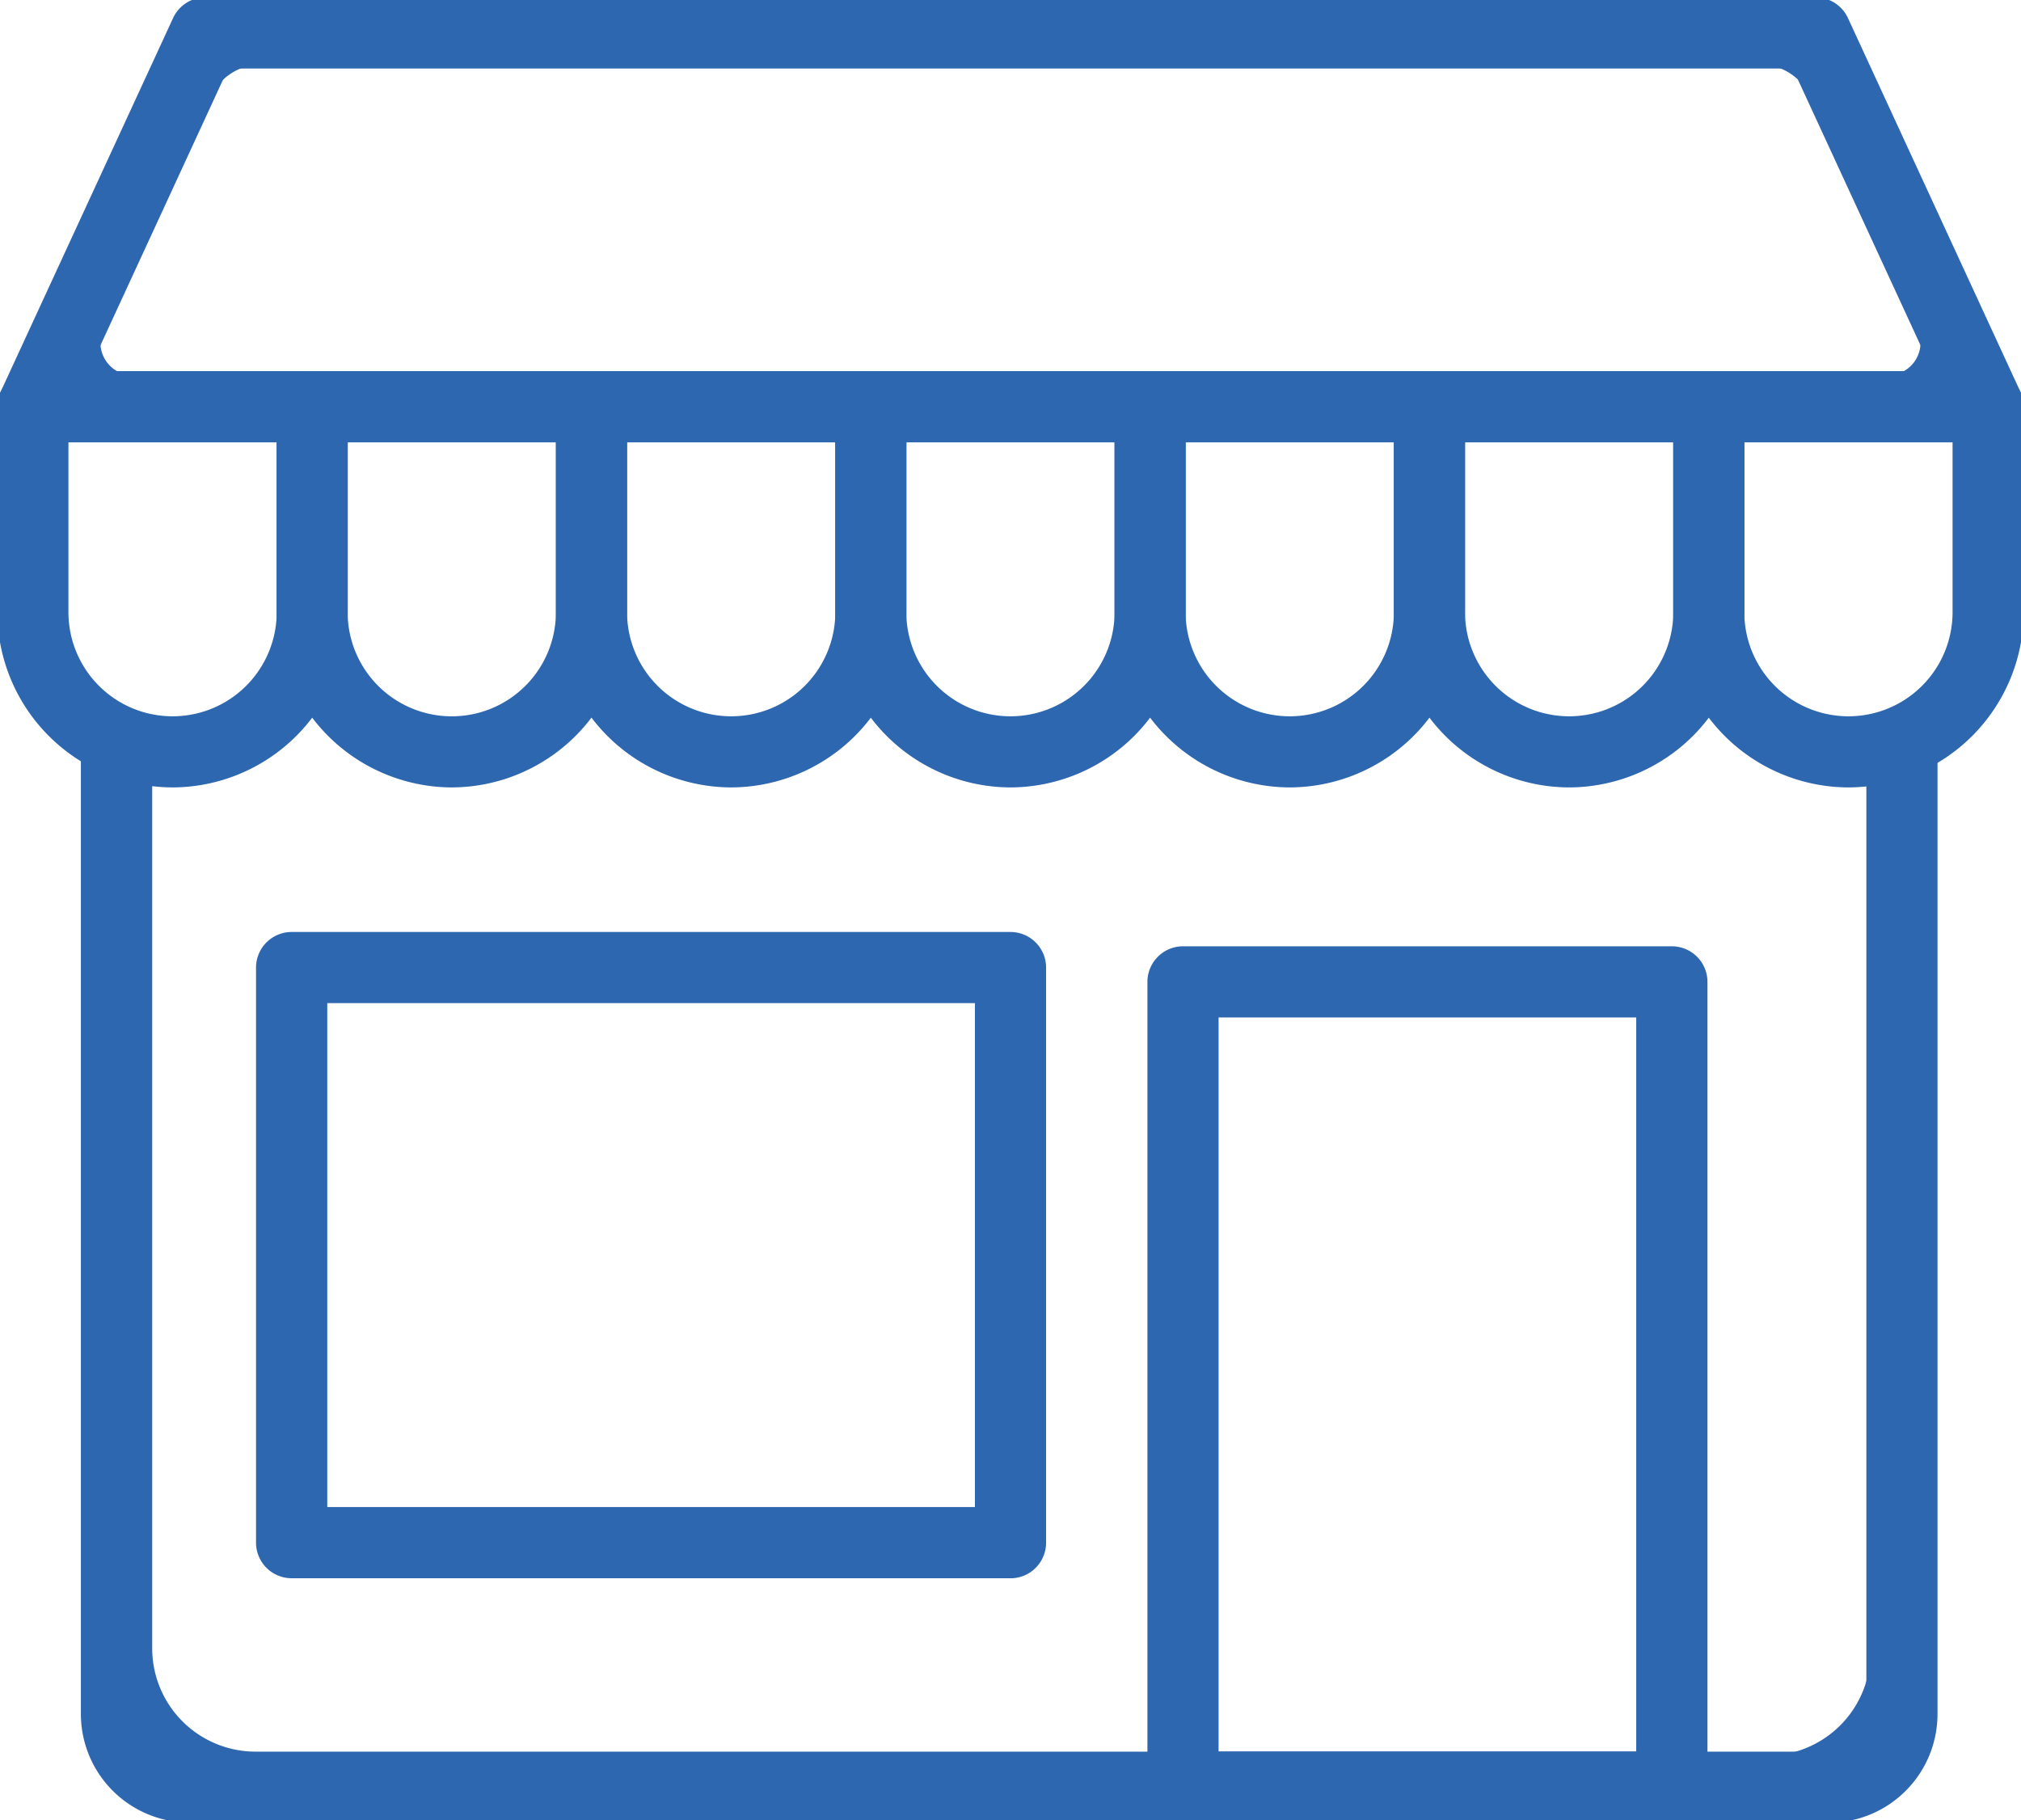
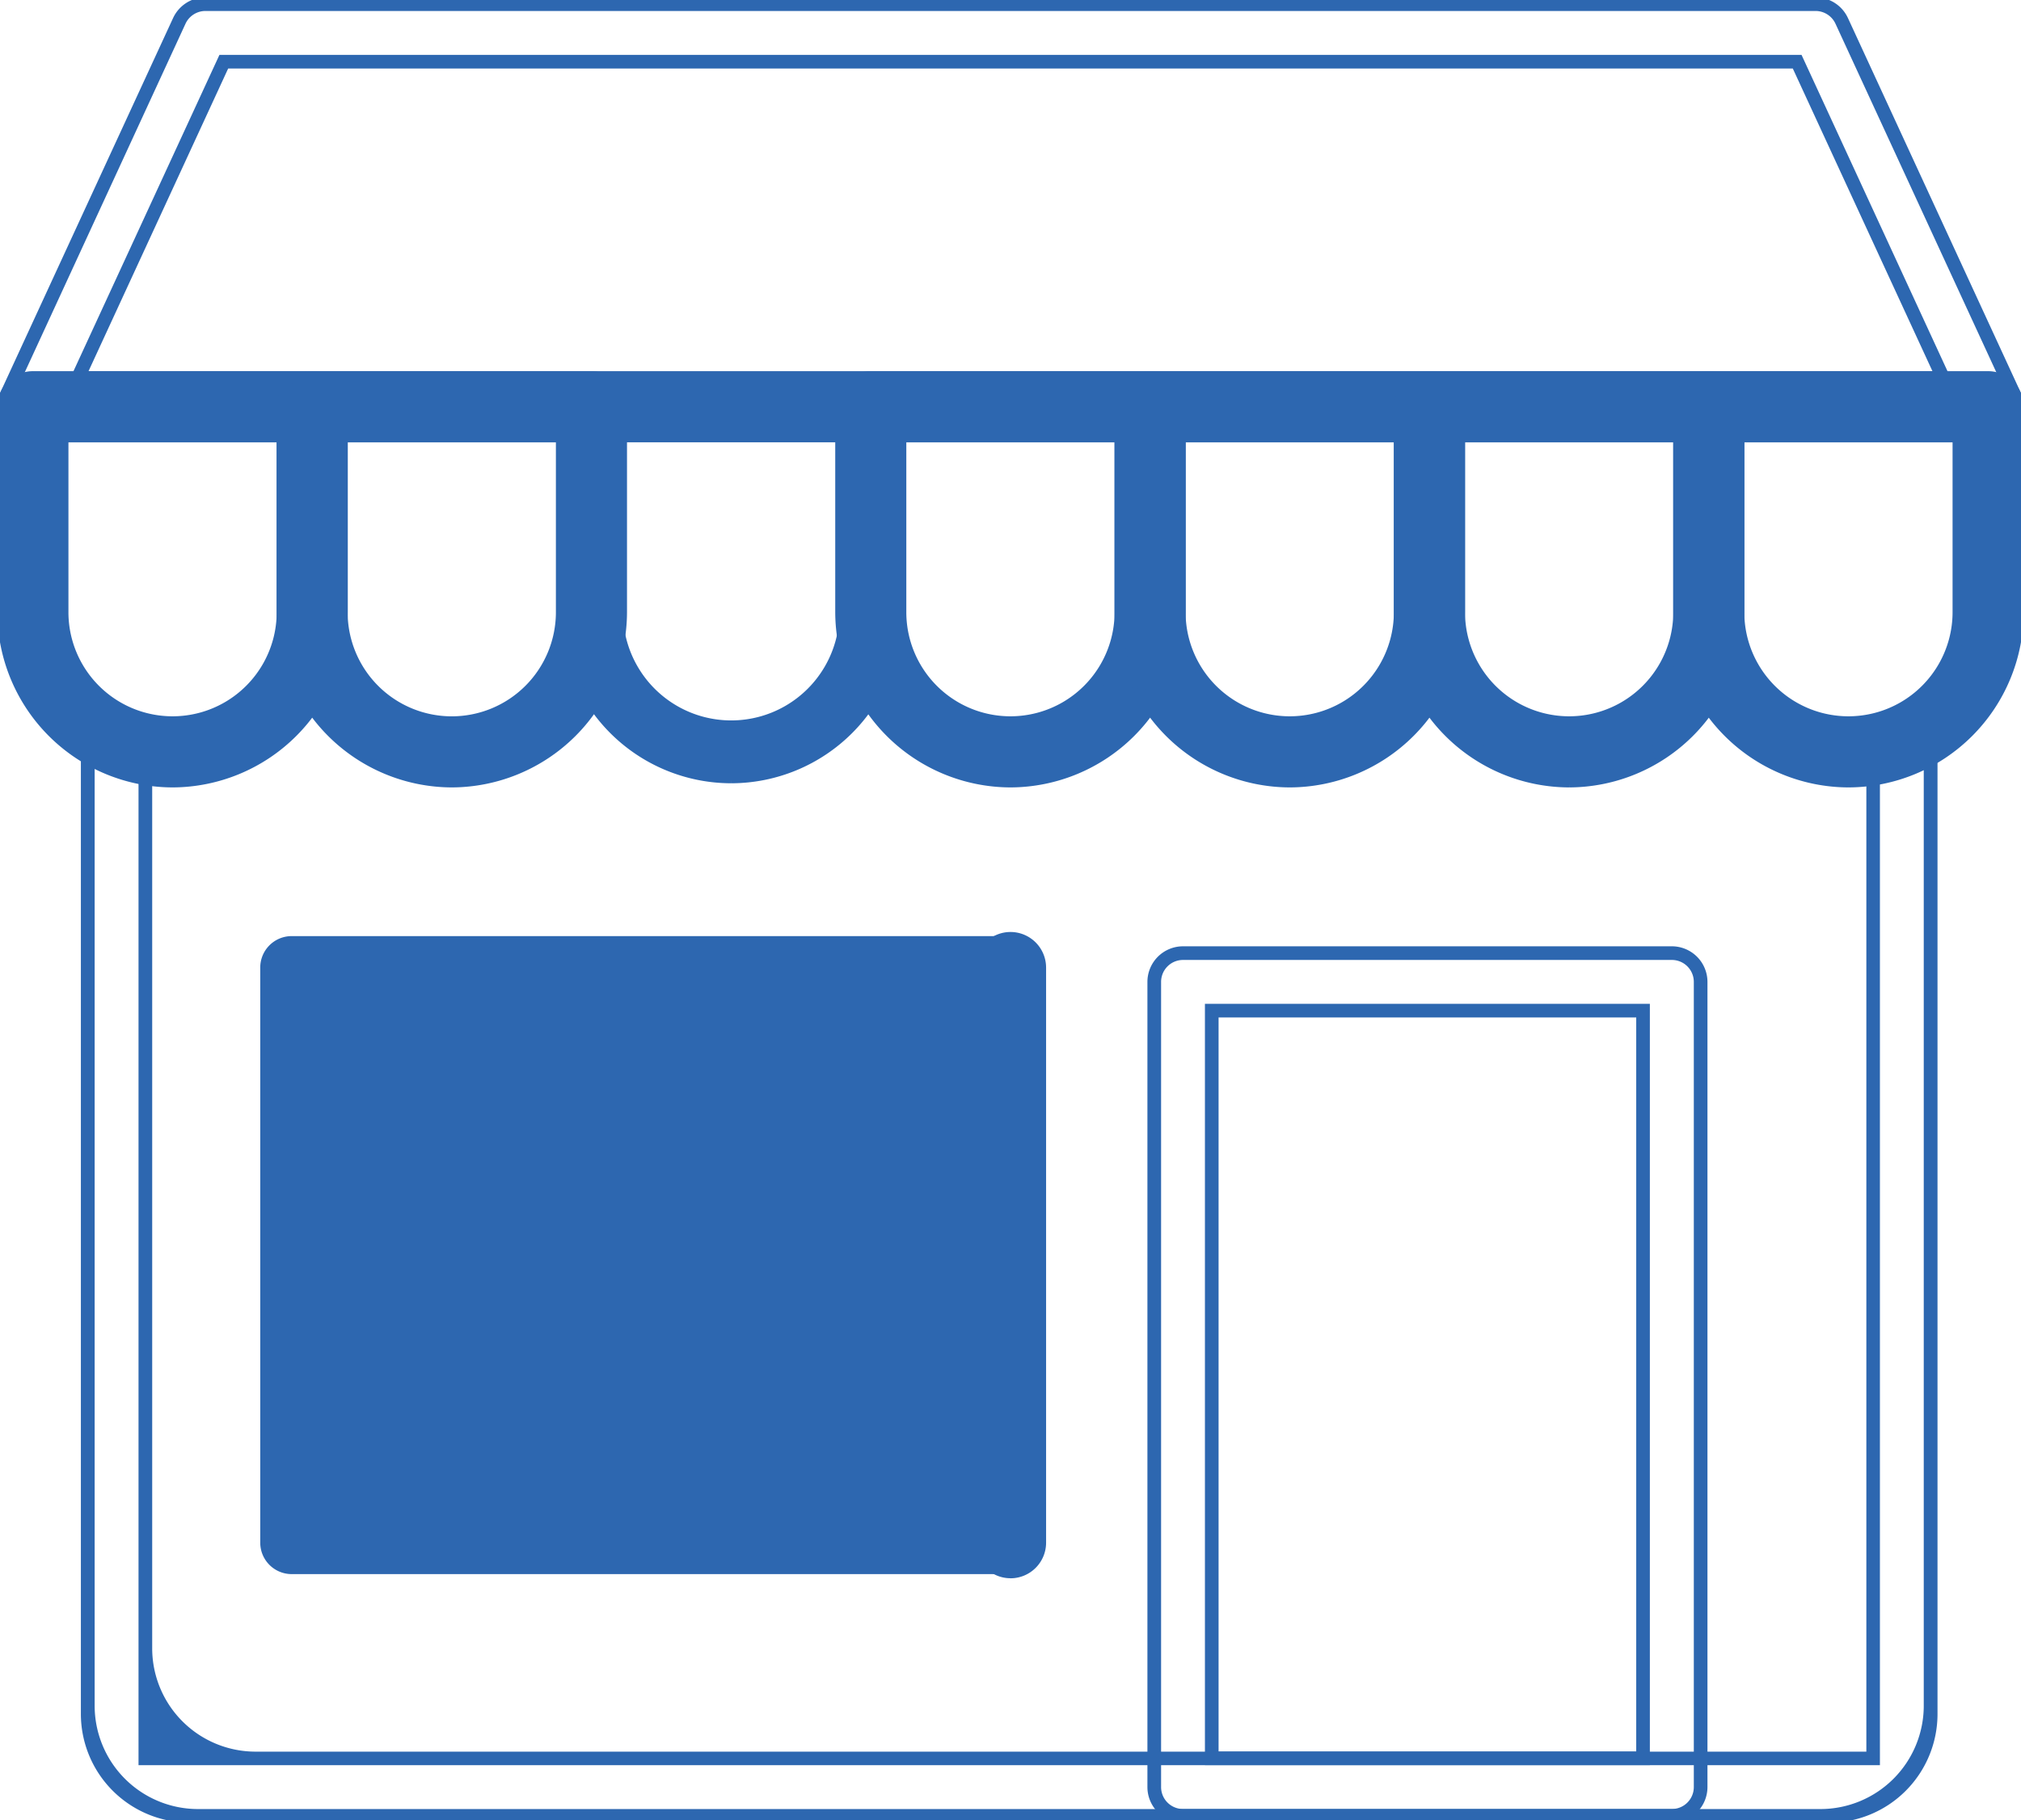
<svg xmlns="http://www.w3.org/2000/svg" width="75.692" height="68.153" viewBox="0 0 75.692 68.153">
  <defs>
    <clipPath id="clip-path">
      <rect id="長方形_752" data-name="長方形 752" width="75.692" height="68.153" fill="#2d67b0" stroke="#2d67b0" stroke-width="0.2" />
    </clipPath>
  </defs>
  <g id="flow_8" transform="translate(-351 -135.26)">
    <g id="グループ_6614" data-name="グループ 6614" transform="translate(351 135.26)" clip-path="url(#clip-path)">
-       <path id="パス_8032" data-name="パス 8032" d="M75.294,17.153H2.077A1.078,1.078,0,0,1,1.02,15.866a1.066,1.066,0,0,1,.083-.249L7.56,1.626A1.077,1.077,0,0,1,8.538,1h60.3a1.077,1.077,0,0,1,.978.626l6.461,14a1.075,1.075,0,0,1-.987,1.528M5.829,15H71.551a1.324,1.324,0,0,0,1.2-1.878L68.744,4.435a2.206,2.206,0,0,0-2-1.282h-56.1a2.206,2.206,0,0,0-2,1.282L4.627,13.121A1.324,1.324,0,0,0,5.829,15" transform="translate(-0.844 -0.844)" fill="#2d67b0" stroke="#2d67b0" stroke-width="0.2" />
      <path id="パス_8033" data-name="パス 8033" d="M74.459,16.464H1.233A1.232,1.232,0,0,1,0,15.232a1.24,1.24,0,0,1,.113-.516l6.461-14A1.236,1.236,0,0,1,7.694,0H68a1.236,1.236,0,0,1,1.119.716l6.461,14a1.233,1.233,0,0,1-.6,1.635,1.242,1.242,0,0,1-.517.113M7.694.311a.924.924,0,0,0-.837.535L.4,14.846a.93.93,0,0,0-.085.386.921.921,0,0,0,.921.921H74.459a.928.928,0,0,0,.386-.085.921.921,0,0,0,.45-1.223l-6.461-14A.924.924,0,0,0,68,.311Zm65.325,14H2.672L8.283,2.154H67.408ZM3.159,14H72.532L67.209,2.465H8.482Z" fill="#2d67b0" stroke="#2d67b0" stroke-width="0.2" />
      <path id="パス_8034" data-name="パス 8034" d="M7.307,106.022A6.315,6.315,0,0,1,1,99.715V92.023a1.077,1.077,0,0,1,1.077-1.077H12.537a1.077,1.077,0,0,1,1.077,1.077v7.692a6.315,6.315,0,0,1-6.307,6.307M3.154,93.1v6.615a4.153,4.153,0,0,0,8.307,0V93.1Z" transform="translate(-0.844 -76.791)" fill="#2d67b0" stroke="#2d67b0" stroke-width="0.2" />
      <path id="パス_8035" data-name="パス 8035" d="M6.463,105.334h0A6.481,6.481,0,0,1,0,98.872V91.179a1.234,1.234,0,0,1,1.233-1.232H11.693a1.234,1.234,0,0,1,1.232,1.232v7.692a6.481,6.481,0,0,1-6.463,6.463M1.233,90.258a.922.922,0,0,0-.921.921v7.692a6.152,6.152,0,1,0,12.3,0V91.179a.922.922,0,0,0-.921-.921Zm5.23,12.922a4.314,4.314,0,0,1-4.309-4.309V92.1h8.618v6.771a4.314,4.314,0,0,1-4.309,4.309m-4-10.769v6.46a4,4,0,0,0,8,0v-6.46Z" transform="translate(0 -75.948)" fill="#2d67b0" stroke="#2d67b0" stroke-width="0.2" />
      <path id="パス_8036" data-name="パス 8036" d="M74.517,106.022a6.315,6.315,0,0,1-6.307-6.307V92.023a1.077,1.077,0,0,1,1.077-1.077H79.747a1.077,1.077,0,0,1,1.077,1.077v7.692a6.315,6.315,0,0,1-6.307,6.307M70.364,93.1v6.615a4.153,4.153,0,0,0,8.307,0V93.1Z" transform="translate(-57.594 -76.791)" fill="#2d67b0" stroke="#2d67b0" stroke-width="0.2" />
      <path id="パス_8037" data-name="パス 8037" d="M73.673,105.334h0a6.481,6.481,0,0,1-6.463-6.463V91.179a1.234,1.234,0,0,1,1.233-1.232H78.9a1.234,1.234,0,0,1,1.232,1.232v7.692a6.481,6.481,0,0,1-6.463,6.463m-5.23-15.076a.922.922,0,0,0-.921.921v7.692a6.152,6.152,0,1,0,12.3,0V91.179a.922.922,0,0,0-.921-.921Zm5.23,12.921a4.309,4.309,0,0,1-4.309-4.308V92.1h8.618v6.771a4.315,4.315,0,0,1-4.308,4.308Zm-4-10.767v6.46a4,4,0,0,0,4,4h0a4,4,0,0,0,4-4V92.412Z" transform="translate(-56.749 -75.948)" fill="#2d67b0" stroke="#2d67b0" stroke-width="0.2" />
      <path id="パス_8038" data-name="パス 8038" d="M141.734,106.022a6.315,6.315,0,0,1-6.307-6.307V92.023a1.077,1.077,0,0,1,1.077-1.077h10.461a1.077,1.077,0,0,1,1.077,1.077v7.692a6.315,6.315,0,0,1-6.307,6.307M137.581,93.1v6.615a4.153,4.153,0,0,0,8.307,0V93.1Z" transform="translate(-114.349 -76.791)" fill="#2d67b0" stroke="#2d67b0" stroke-width="0.2" />
-       <path id="パス_8039" data-name="パス 8039" d="M140.891,105.334h0a6.481,6.481,0,0,1-6.463-6.463V91.179a1.234,1.234,0,0,1,1.233-1.232h10.461a1.234,1.234,0,0,1,1.232,1.232v7.692a6.481,6.481,0,0,1-6.463,6.463m-5.23-15.076a.922.922,0,0,0-.921.921v7.692a6.151,6.151,0,1,0,12.3,0V91.179a.922.922,0,0,0-.921-.921Zm5.23,12.922a4.314,4.314,0,0,1-4.309-4.309V92.1H145.2v6.771a4.314,4.314,0,0,1-4.309,4.309m-4-10.769v6.46a4,4,0,0,0,8,0v-6.46Z" transform="translate(-113.506 -75.948)" fill="#2d67b0" stroke="#2d67b0" stroke-width="0.2" />
      <path id="パス_8040" data-name="パス 8040" d="M208.945,106.022a6.315,6.315,0,0,1-6.307-6.307V92.023a1.077,1.077,0,0,1,1.077-1.077h10.461a1.077,1.077,0,0,1,1.077,1.077v7.692a6.315,6.315,0,0,1-6.307,6.307M204.792,93.1v6.615a4.153,4.153,0,0,0,8.307,0V93.1Z" transform="translate(-171.099 -76.791)" fill="#2d67b0" stroke="#2d67b0" stroke-width="0.2" />
      <path id="パス_8041" data-name="パス 8041" d="M208.1,105.334h0a6.481,6.481,0,0,1-6.463-6.463V91.179a1.234,1.234,0,0,1,1.232-1.232h10.461a1.234,1.234,0,0,1,1.232,1.232v7.692a6.481,6.481,0,0,1-6.463,6.463m-5.23-15.076a.922.922,0,0,0-.921.921v7.692a6.152,6.152,0,1,0,12.3,0V91.179a.922.922,0,0,0-.921-.921Zm5.23,12.922a4.314,4.314,0,0,1-4.309-4.309V92.1h8.618v6.771a4.314,4.314,0,0,1-4.309,4.309m-4-10.769v6.46a4,4,0,0,0,8,0v-6.46Z" transform="translate(-170.255 -75.948)" fill="#2d67b0" stroke="#2d67b0" stroke-width="0.2" />
      <path id="パス_8042" data-name="パス 8042" d="M276.155,106.022a6.315,6.315,0,0,1-6.307-6.307V92.023a1.077,1.077,0,0,1,1.077-1.077h10.461a1.077,1.077,0,0,1,1.077,1.077v7.692a6.315,6.315,0,0,1-6.307,6.307M272,93.1v6.615a4.153,4.153,0,0,0,8.307,0V93.1Z" transform="translate(-227.849 -76.791)" fill="#2d67b0" stroke="#2d67b0" stroke-width="0.2" />
      <path id="パス_8043" data-name="パス 8043" d="M275.311,105.334h0a6.481,6.481,0,0,1-6.463-6.463V91.179a1.234,1.234,0,0,1,1.232-1.232h10.461a1.234,1.234,0,0,1,1.233,1.232v7.692a6.481,6.481,0,0,1-6.463,6.463m-5.23-15.076a.922.922,0,0,0-.921.921v7.692a6.152,6.152,0,1,0,12.3,0V91.179a.922.922,0,0,0-.921-.921Zm5.23,12.922A4.314,4.314,0,0,1,271,98.871V92.1h8.618v6.771a4.314,4.314,0,0,1-4.309,4.309m-4-10.769v6.46a4,4,0,1,0,8,0v-6.46Z" transform="translate(-227.005 -75.948)" fill="#2d67b0" stroke="#2d67b0" stroke-width="0.2" />
      <path id="パス_8044" data-name="パス 8044" d="M343.373,106.022a6.315,6.315,0,0,1-6.307-6.307V92.023a1.077,1.077,0,0,1,1.077-1.077H348.6a1.077,1.077,0,0,1,1.077,1.077v7.692a6.315,6.315,0,0,1-6.307,6.307M339.219,93.1v6.615a4.154,4.154,0,0,0,8.307,0V93.1Z" transform="translate(-284.605 -76.791)" fill="#2d67b0" stroke="#2d67b0" stroke-width="0.2" />
      <path id="パス_8045" data-name="パス 8045" d="M342.528,105.334h0a6.481,6.481,0,0,1-6.463-6.463V91.179a1.234,1.234,0,0,1,1.233-1.232h10.461a1.234,1.234,0,0,1,1.233,1.232v7.692a6.481,6.481,0,0,1-6.463,6.463M337.3,90.258a.922.922,0,0,0-.921.921v7.692a6.152,6.152,0,0,0,12.3,0V91.179a.922.922,0,0,0-.921-.921Zm5.229,12.922a4.314,4.314,0,0,1-4.309-4.309V92.1h8.618v6.771a4.314,4.314,0,0,1-4.309,4.309m-4-10.769v6.46a4,4,0,0,0,8,0v-6.46Z" transform="translate(-283.76 -75.948)" fill="#2d67b0" stroke="#2d67b0" stroke-width="0.2" />
      <path id="パス_8046" data-name="パス 8046" d="M410.583,106.022a6.315,6.315,0,0,1-6.307-6.307V92.023a1.077,1.077,0,0,1,1.077-1.077h10.461a1.077,1.077,0,0,1,1.077,1.077v7.692a6.315,6.315,0,0,1-6.307,6.307M406.43,93.1v6.615a4.153,4.153,0,0,0,8.307,0V93.1Z" transform="translate(-341.355 -76.791)" fill="#2d67b0" stroke="#2d67b0" stroke-width="0.2" />
      <path id="パス_8047" data-name="パス 8047" d="M409.739,105.334h0a6.481,6.481,0,0,1-6.463-6.463V91.179a1.234,1.234,0,0,1,1.233-1.232h10.46a1.234,1.234,0,0,1,1.233,1.232v7.692a6.481,6.481,0,0,1-6.463,6.463m-5.23-15.076a.922.922,0,0,0-.921.921v7.692a6.152,6.152,0,1,0,12.3,0V91.179a.922.922,0,0,0-.921-.921Zm5.23,12.922a4.314,4.314,0,0,1-4.309-4.309V92.1h8.618v6.771a4.314,4.314,0,0,1-4.309,4.309m-4-10.769v6.46a4,4,0,0,0,8,0v-6.46Z" transform="translate(-340.51 -75.948)" fill="#2d67b0" stroke="#2d67b0" stroke-width="0.2" />
-       <path id="パス_8048" data-name="パス 8048" d="M86.179,214.894H25.1a3.971,3.971,0,0,1-3.971-3.971v-36.95h2.154V212.74H84.026A3.971,3.971,0,0,0,88,208.769v-34.8H90.15v36.95a3.971,3.971,0,0,1-3.971,3.971" transform="translate(-17.845 -146.896)" fill="#2d67b0" stroke="#2d67b0" stroke-width="0.2" />
      <path id="パス_8049" data-name="パス 8049" d="M85.491,214.2H24.1a3.971,3.971,0,0,1-3.971-3.971V172.973H22.6v34.8a3.971,3.971,0,0,0,3.971,3.971H87V172.973h2.465v37.261a3.971,3.971,0,0,1-3.971,3.971M20.445,173.284v36.639a3.971,3.971,0,0,0,3.971,3.971H85.179a3.971,3.971,0,0,0,3.971-3.971V173.284H87.308v38.767H22.288V173.284Z" transform="translate(-17 -146.051)" fill="#2d67b0" stroke="#2d67b0" stroke-width="0.2" />
-       <path id="パス_8050" data-name="パス 8050" d="M297.14,261.63H278.834a1.077,1.077,0,0,1-1.077-1.077V230.4a1.077,1.077,0,0,1,1.077-1.077H297.14a1.077,1.077,0,0,1,1.077,1.077v30.152a1.077,1.077,0,0,1-1.077,1.077m-17.23-2.154h16.153v-28H279.911Z" transform="translate(-234.527 -193.632)" fill="#2d67b0" stroke="#2d67b0" stroke-width="0.2" />
      <path id="パス_8051" data-name="パス 8051" d="M296.3,260.942H277.99a1.234,1.234,0,0,1-1.233-1.233V229.557a1.234,1.234,0,0,1,1.233-1.232H296.3a1.234,1.234,0,0,1,1.232,1.232v30.152a1.234,1.234,0,0,1-1.232,1.233M277.99,228.636a.922.922,0,0,0-.921.921v30.152a.922.922,0,0,0,.921.921H296.3a.922.922,0,0,0,.921-.921V229.557a.922.922,0,0,0-.921-.921Zm17.385,30.152H278.911v-28.31h16.464Zm-16.153-.311h15.842V230.79H279.222Z" transform="translate(-233.683 -192.789)" fill="#2d67b0" stroke="#2d67b0" stroke-width="0.2" />
      <path id="パス_8052" data-name="パス 8052" d="M91.268,249.556H64.347a1.077,1.077,0,0,1-1.077-1.077V226.942a1.077,1.077,0,0,1,1.077-1.077H91.268a1.077,1.077,0,0,1,1.077,1.077v21.537a1.077,1.077,0,0,1-1.077,1.077M65.424,247.4H90.191V228.019H65.424Z" transform="translate(-53.423 -190.711)" fill="#2d67b0" stroke="#2d67b0" stroke-width="0.2" />
-       <path id="パス_8053" data-name="パス 8053" d="M90.424,248.867H63.5a1.234,1.234,0,0,1-1.233-1.232V226.1a1.234,1.234,0,0,1,1.233-1.233H90.424a1.234,1.234,0,0,1,1.233,1.233v21.537a1.234,1.234,0,0,1-1.233,1.232M63.5,225.176a.922.922,0,0,0-.921.921v21.537a.922.922,0,0,0,.921.921H90.424a.922.922,0,0,0,.921-.921V226.1a.922.922,0,0,0-.921-.921Zm26,21.537H64.424V227.019H89.5ZM64.735,246.4H89.191V227.33H64.735Z" transform="translate(-52.578 -189.867)" fill="#2d67b0" stroke="#2d67b0" stroke-width="0.2" />
+       <path id="パス_8053" data-name="パス 8053" d="M90.424,248.867a1.234,1.234,0,0,1-1.233-1.232V226.1a1.234,1.234,0,0,1,1.233-1.233H90.424a1.234,1.234,0,0,1,1.233,1.233v21.537a1.234,1.234,0,0,1-1.233,1.232M63.5,225.176a.922.922,0,0,0-.921.921v21.537a.922.922,0,0,0,.921.921H90.424a.922.922,0,0,0,.921-.921V226.1a.922.922,0,0,0-.921-.921Zm26,21.537H64.424V227.019H89.5ZM64.735,246.4H89.191V227.33H64.735Z" transform="translate(-52.578 -189.867)" fill="#2d67b0" stroke="#2d67b0" stroke-width="0.2" />
    </g>
  </g>
</svg>